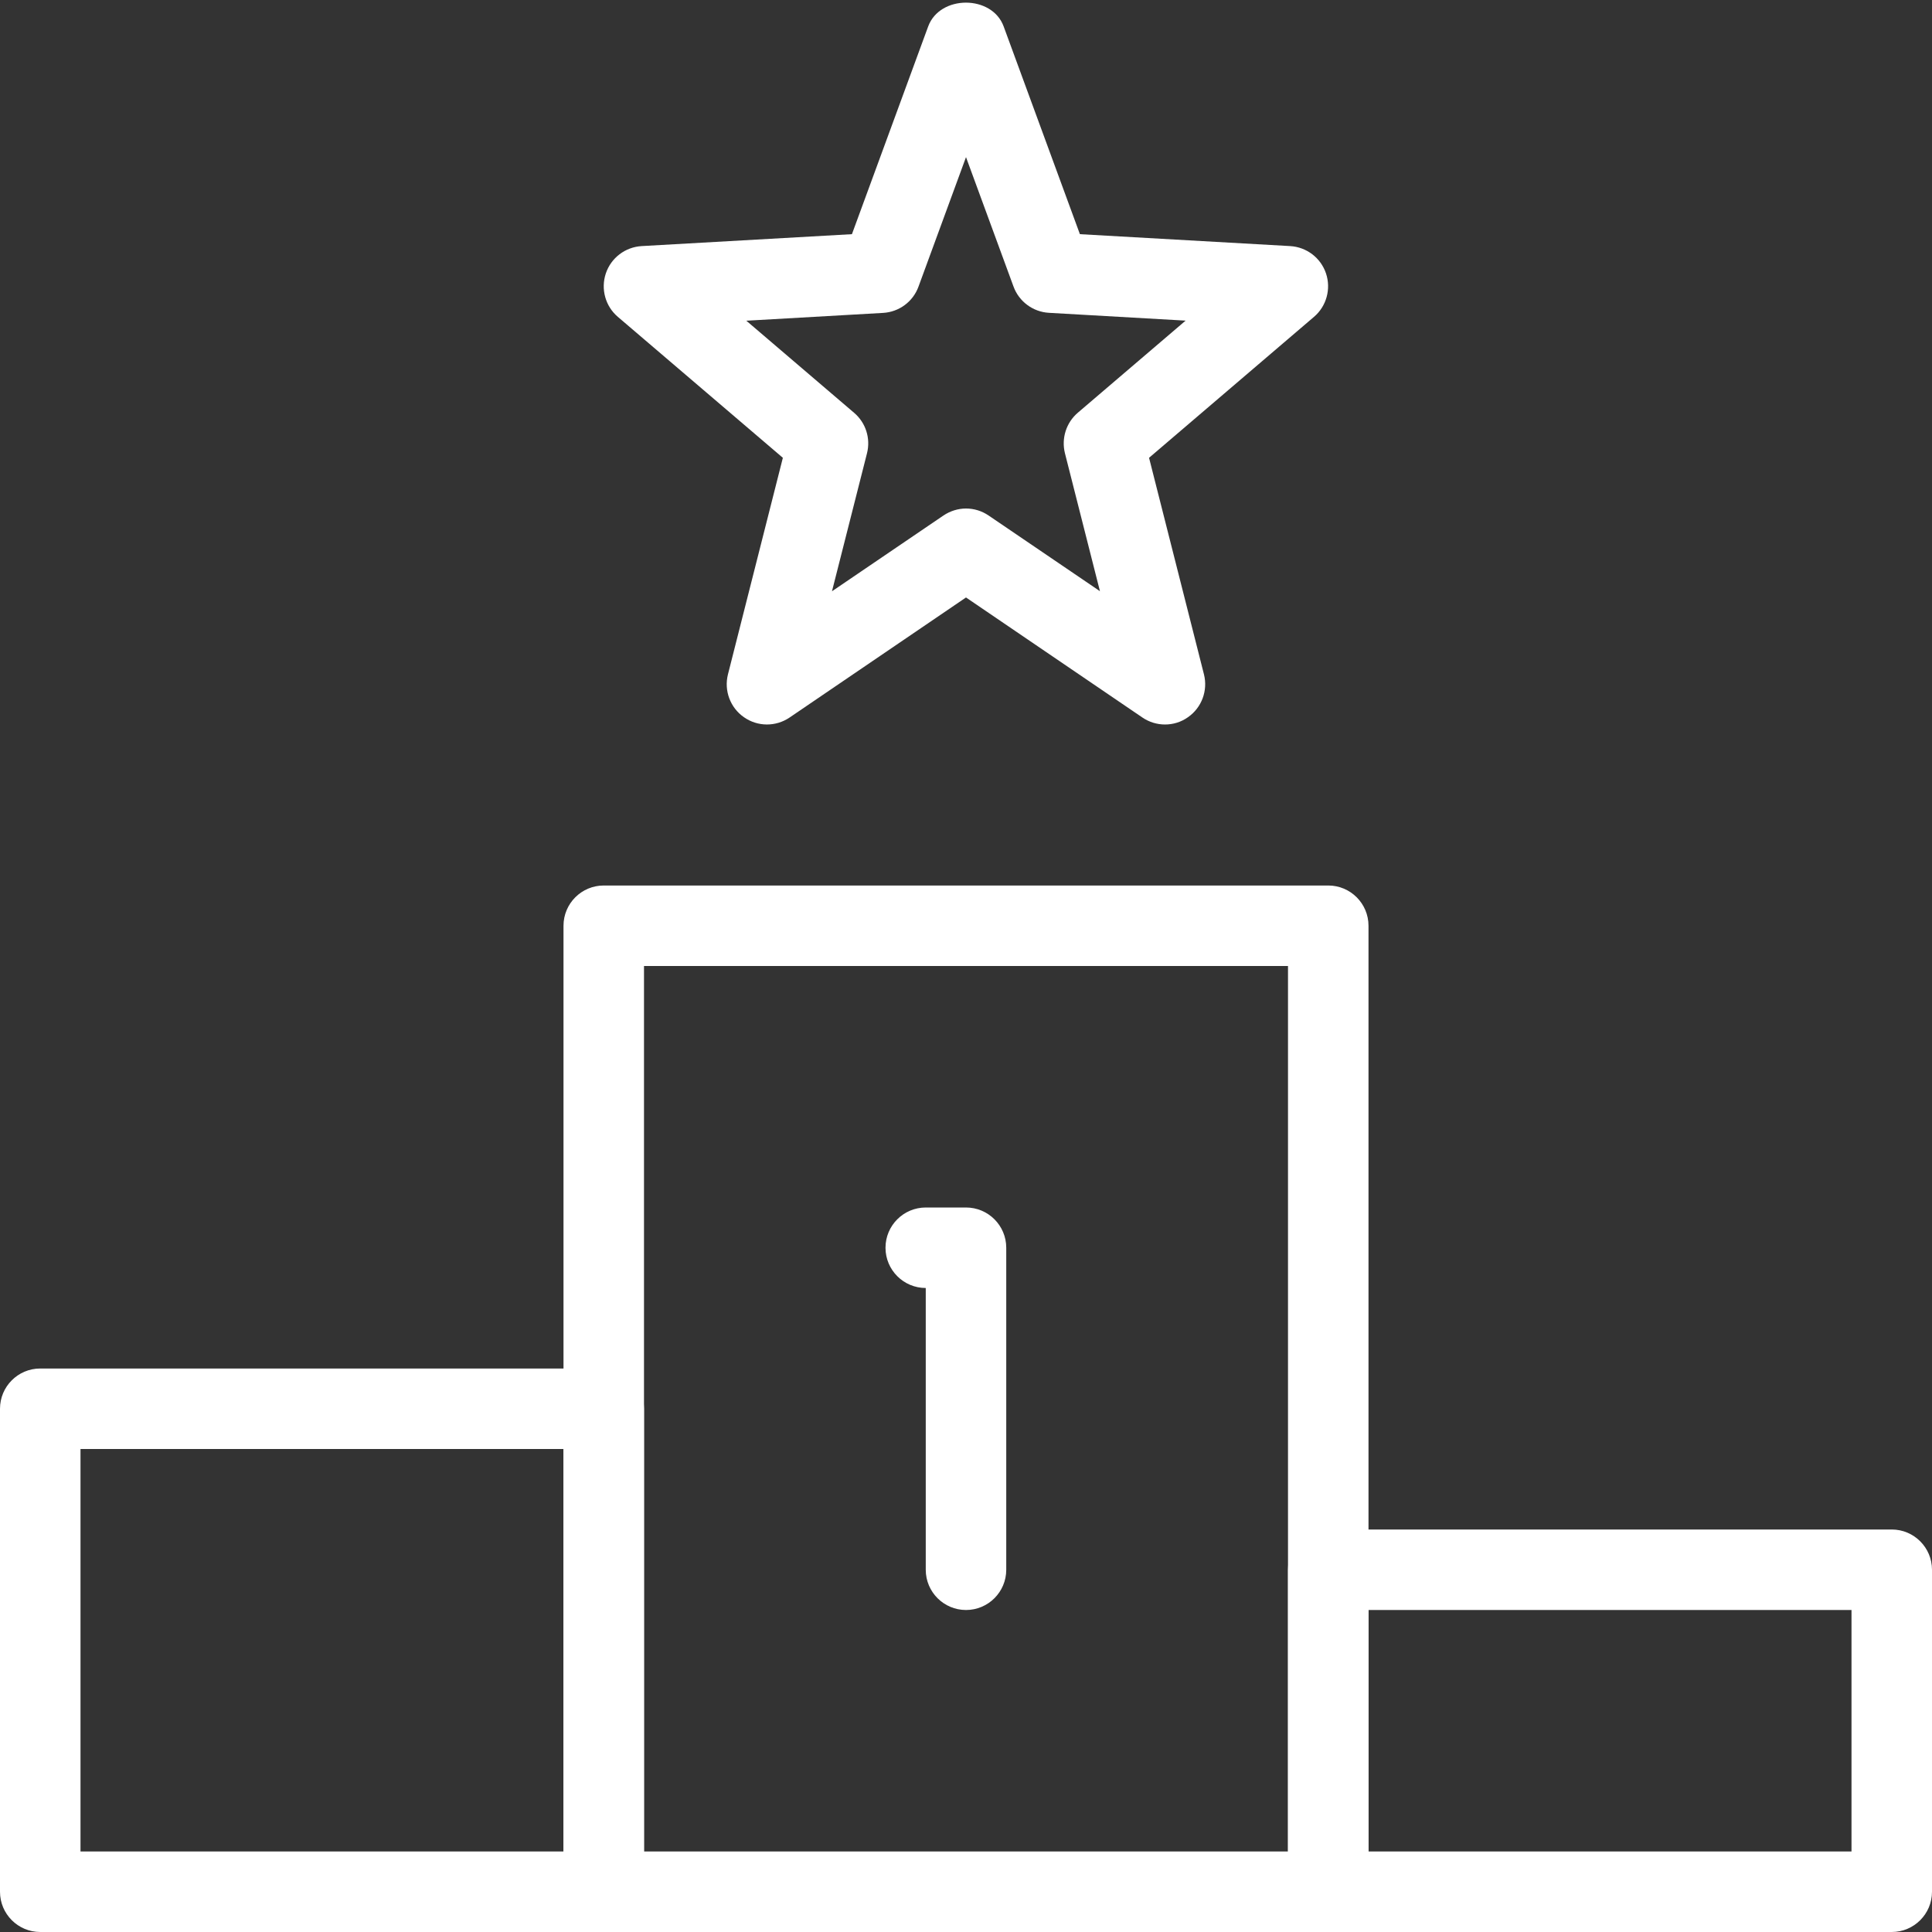
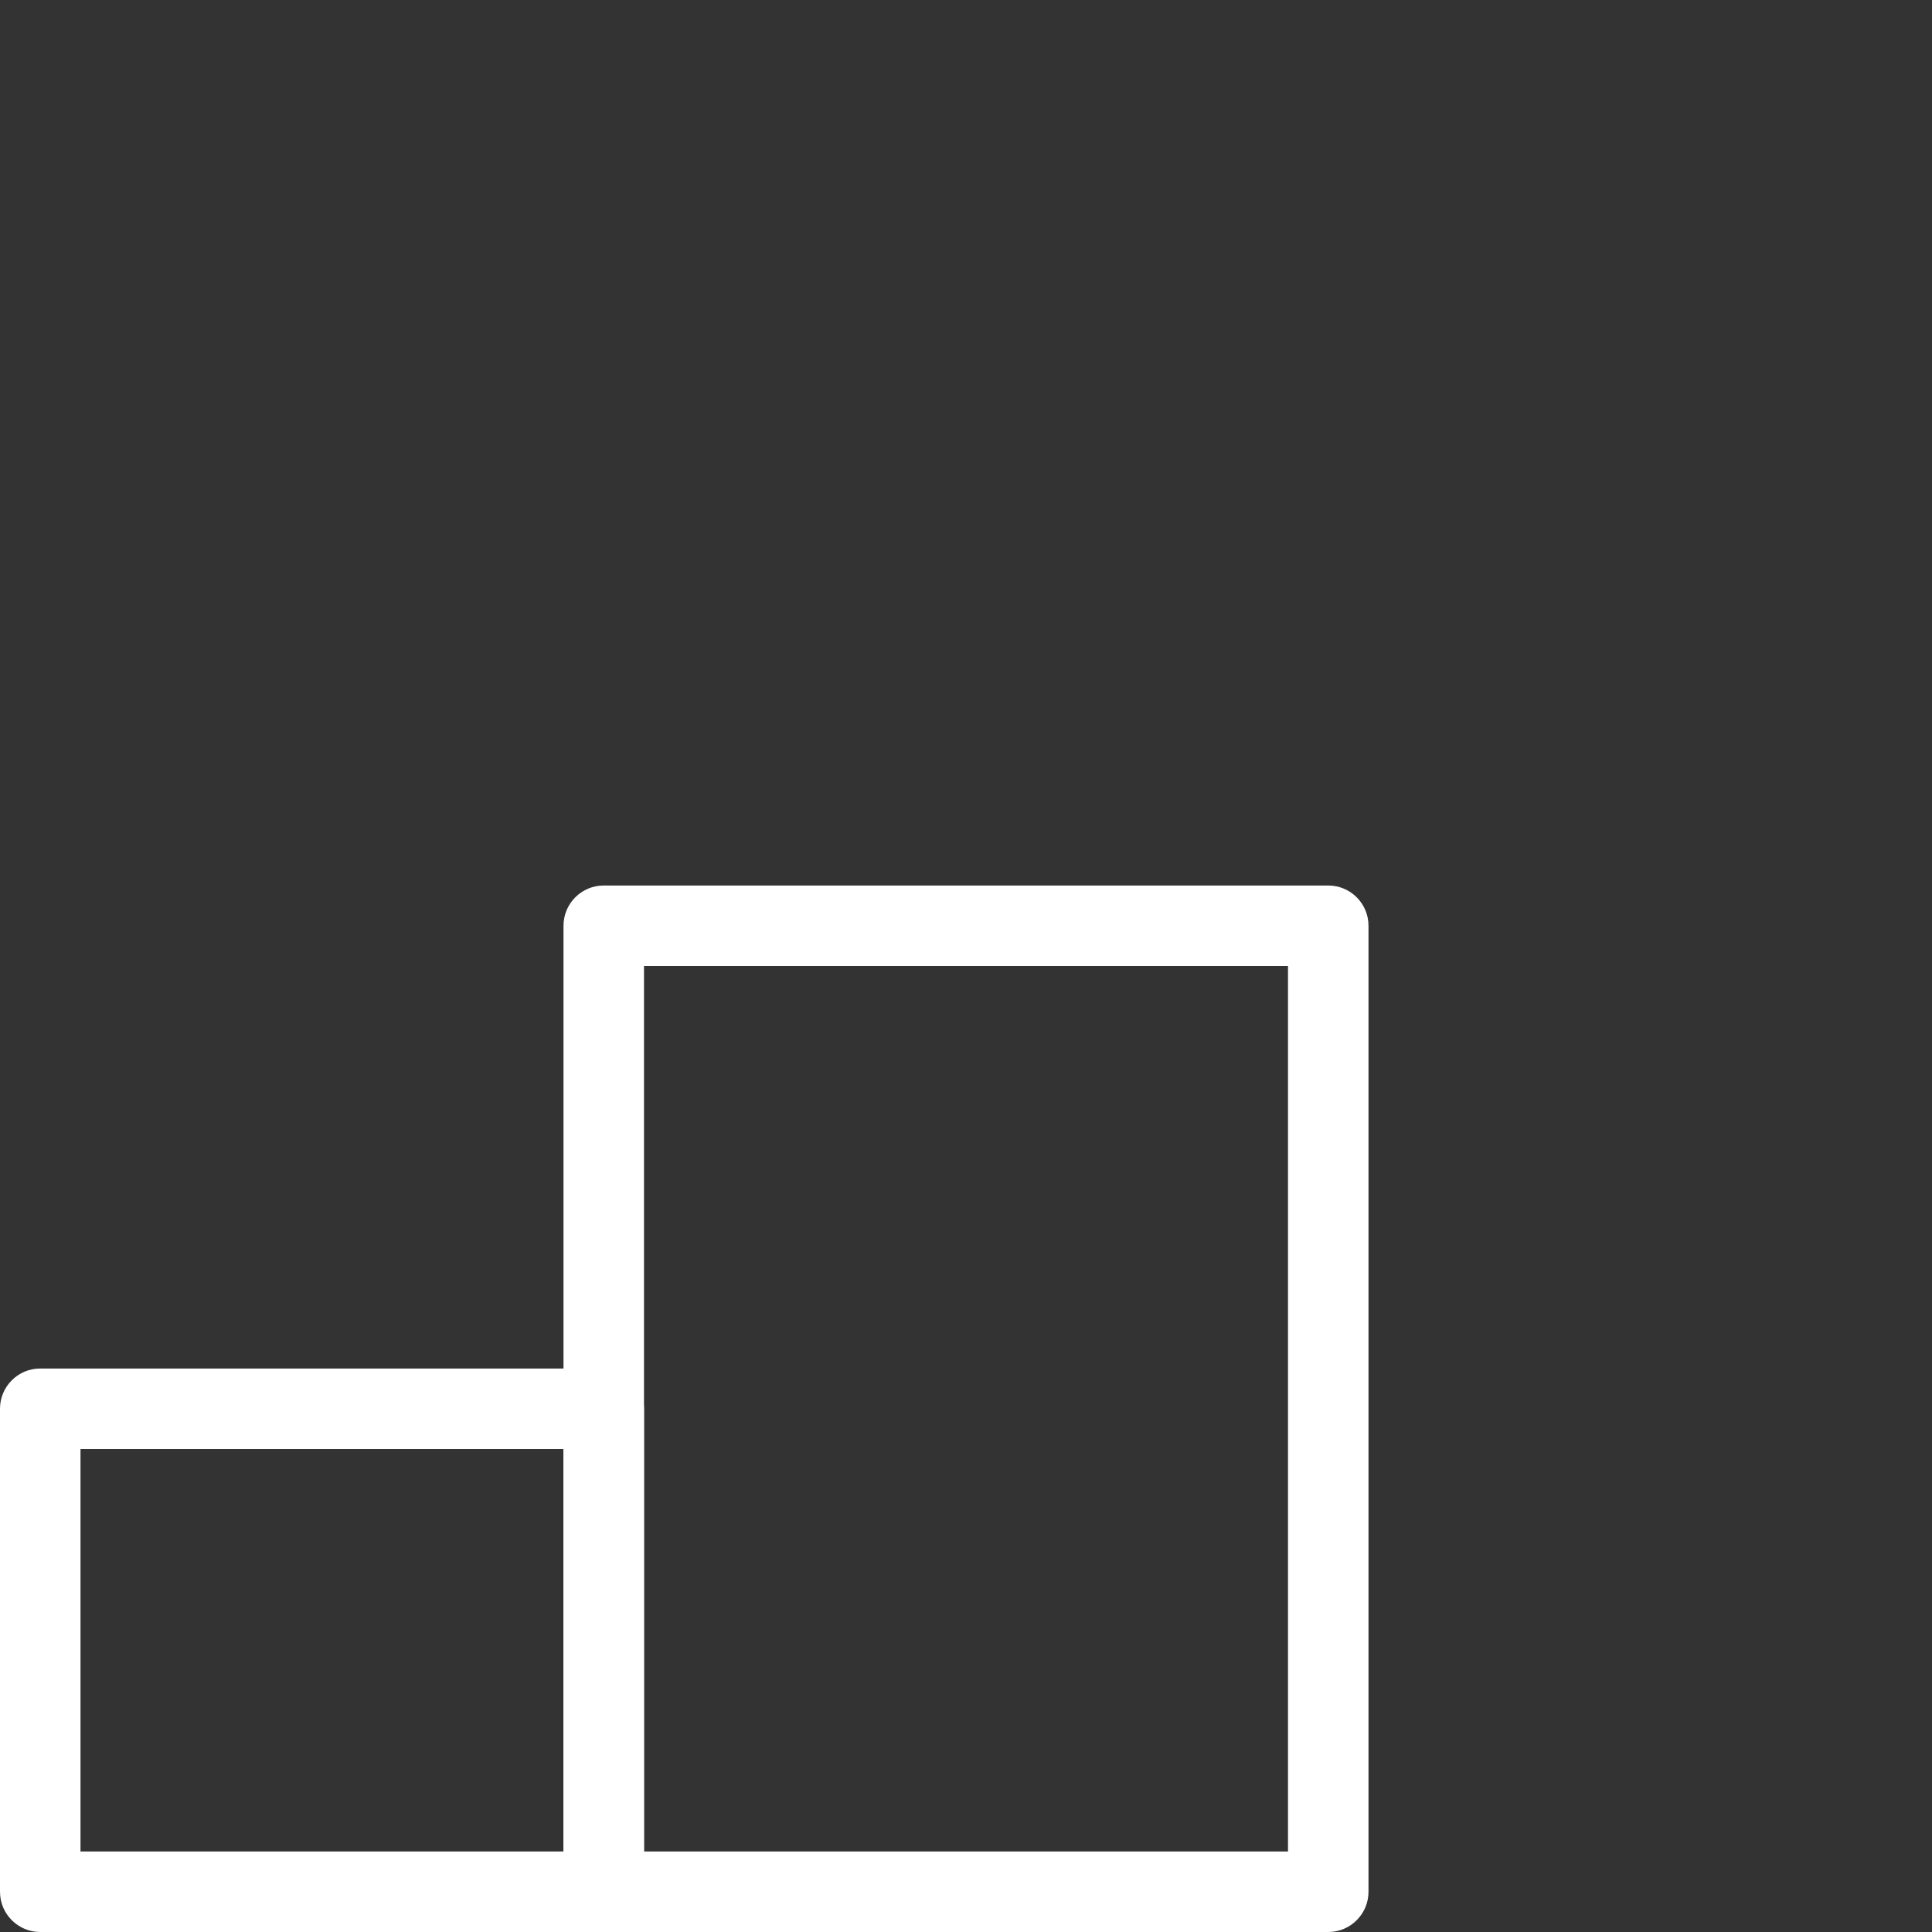
<svg xmlns="http://www.w3.org/2000/svg" version="1.1" width="512" height="512" x="0" y="0" viewBox="0 0 24 24" style="enable-background:new 0 0 512 512" xml:space="preserve">
  <rect x="0" y="0" width="24" height="24" fill="#333333" stroke="none" />
  <g>
    <path d="m16.5 24h-9c-.276 0-.5-.224-.5-.5v-12c0-.276.224-.5.5-.5h9c.276 0 .5.224.5.5v12c0 .276-.224.5-.5.5zm-8.5-1h8v-11h-8z" fill="#ffffff" data-original="#000000" />
-     <path d="m23.5 24h-7c-.276 0-.5-.224-.5-.5v-4c0-.276.224-.5.5-.5h7c.276 0 .5.224.5.5v4c0 .276-.224.5-.5.5zm-6.5-1h6v-3h-6z" fill="#ffffff" data-original="#000000" />
    <path d="m7.5 24h-7c-.276 0-.5-.224-.5-.5v-6c0-.276.224-.5.5-.5h7c.276 0 .5.224.5.5v6c0 .276-.224.5-.5.5zm-6.5-1h6v-5h-6z" fill="#ffffff" data-original="#000000" />
-     <path d="m12 20c-.276 0-.5-.224-.5-.5v-3.5c-.276 0-.5-.224-.5-.5s.224-.5.5-.5h.5c.276 0 .5.224.5.5v4c0 .276-.224.5-.5.5z" fill="#ffffff" data-original="#000000" />
-     <path d="m14.472 9c-.098 0-.196-.029-.281-.087l-2.191-1.491-2.191 1.491c-.172.117-.398.116-.568-.004-.17-.118-.249-.331-.198-.532l.682-2.69-2.05-1.751c-.155-.132-.214-.346-.149-.54.065-.193.241-.327.445-.339l2.612-.148.947-2.58c.145-.395.794-.395.938 0l.947 2.58 2.612.148c.204.012.38.146.445.339.065.194.006.408-.149.54l-2.049 1.751.682 2.69c.051.201-.028.414-.198.532-.085.061-.185.091-.286.091zm-2.472-2.683c.098 0 .196.029.281.087l1.383.94-.435-1.714c-.046-.185.016-.38.16-.503l1.339-1.144-1.697-.097c-.199-.011-.373-.14-.441-.327l-.59-1.607-.59 1.608c-.068.188-.242.316-.441.327l-1.698.097 1.339 1.144c.145.123.207.318.16.503l-.435 1.714 1.383-.94c.086-.058.184-.088.282-.088z" fill="#ffffff" data-original="#000000" />
  </g>
</svg>